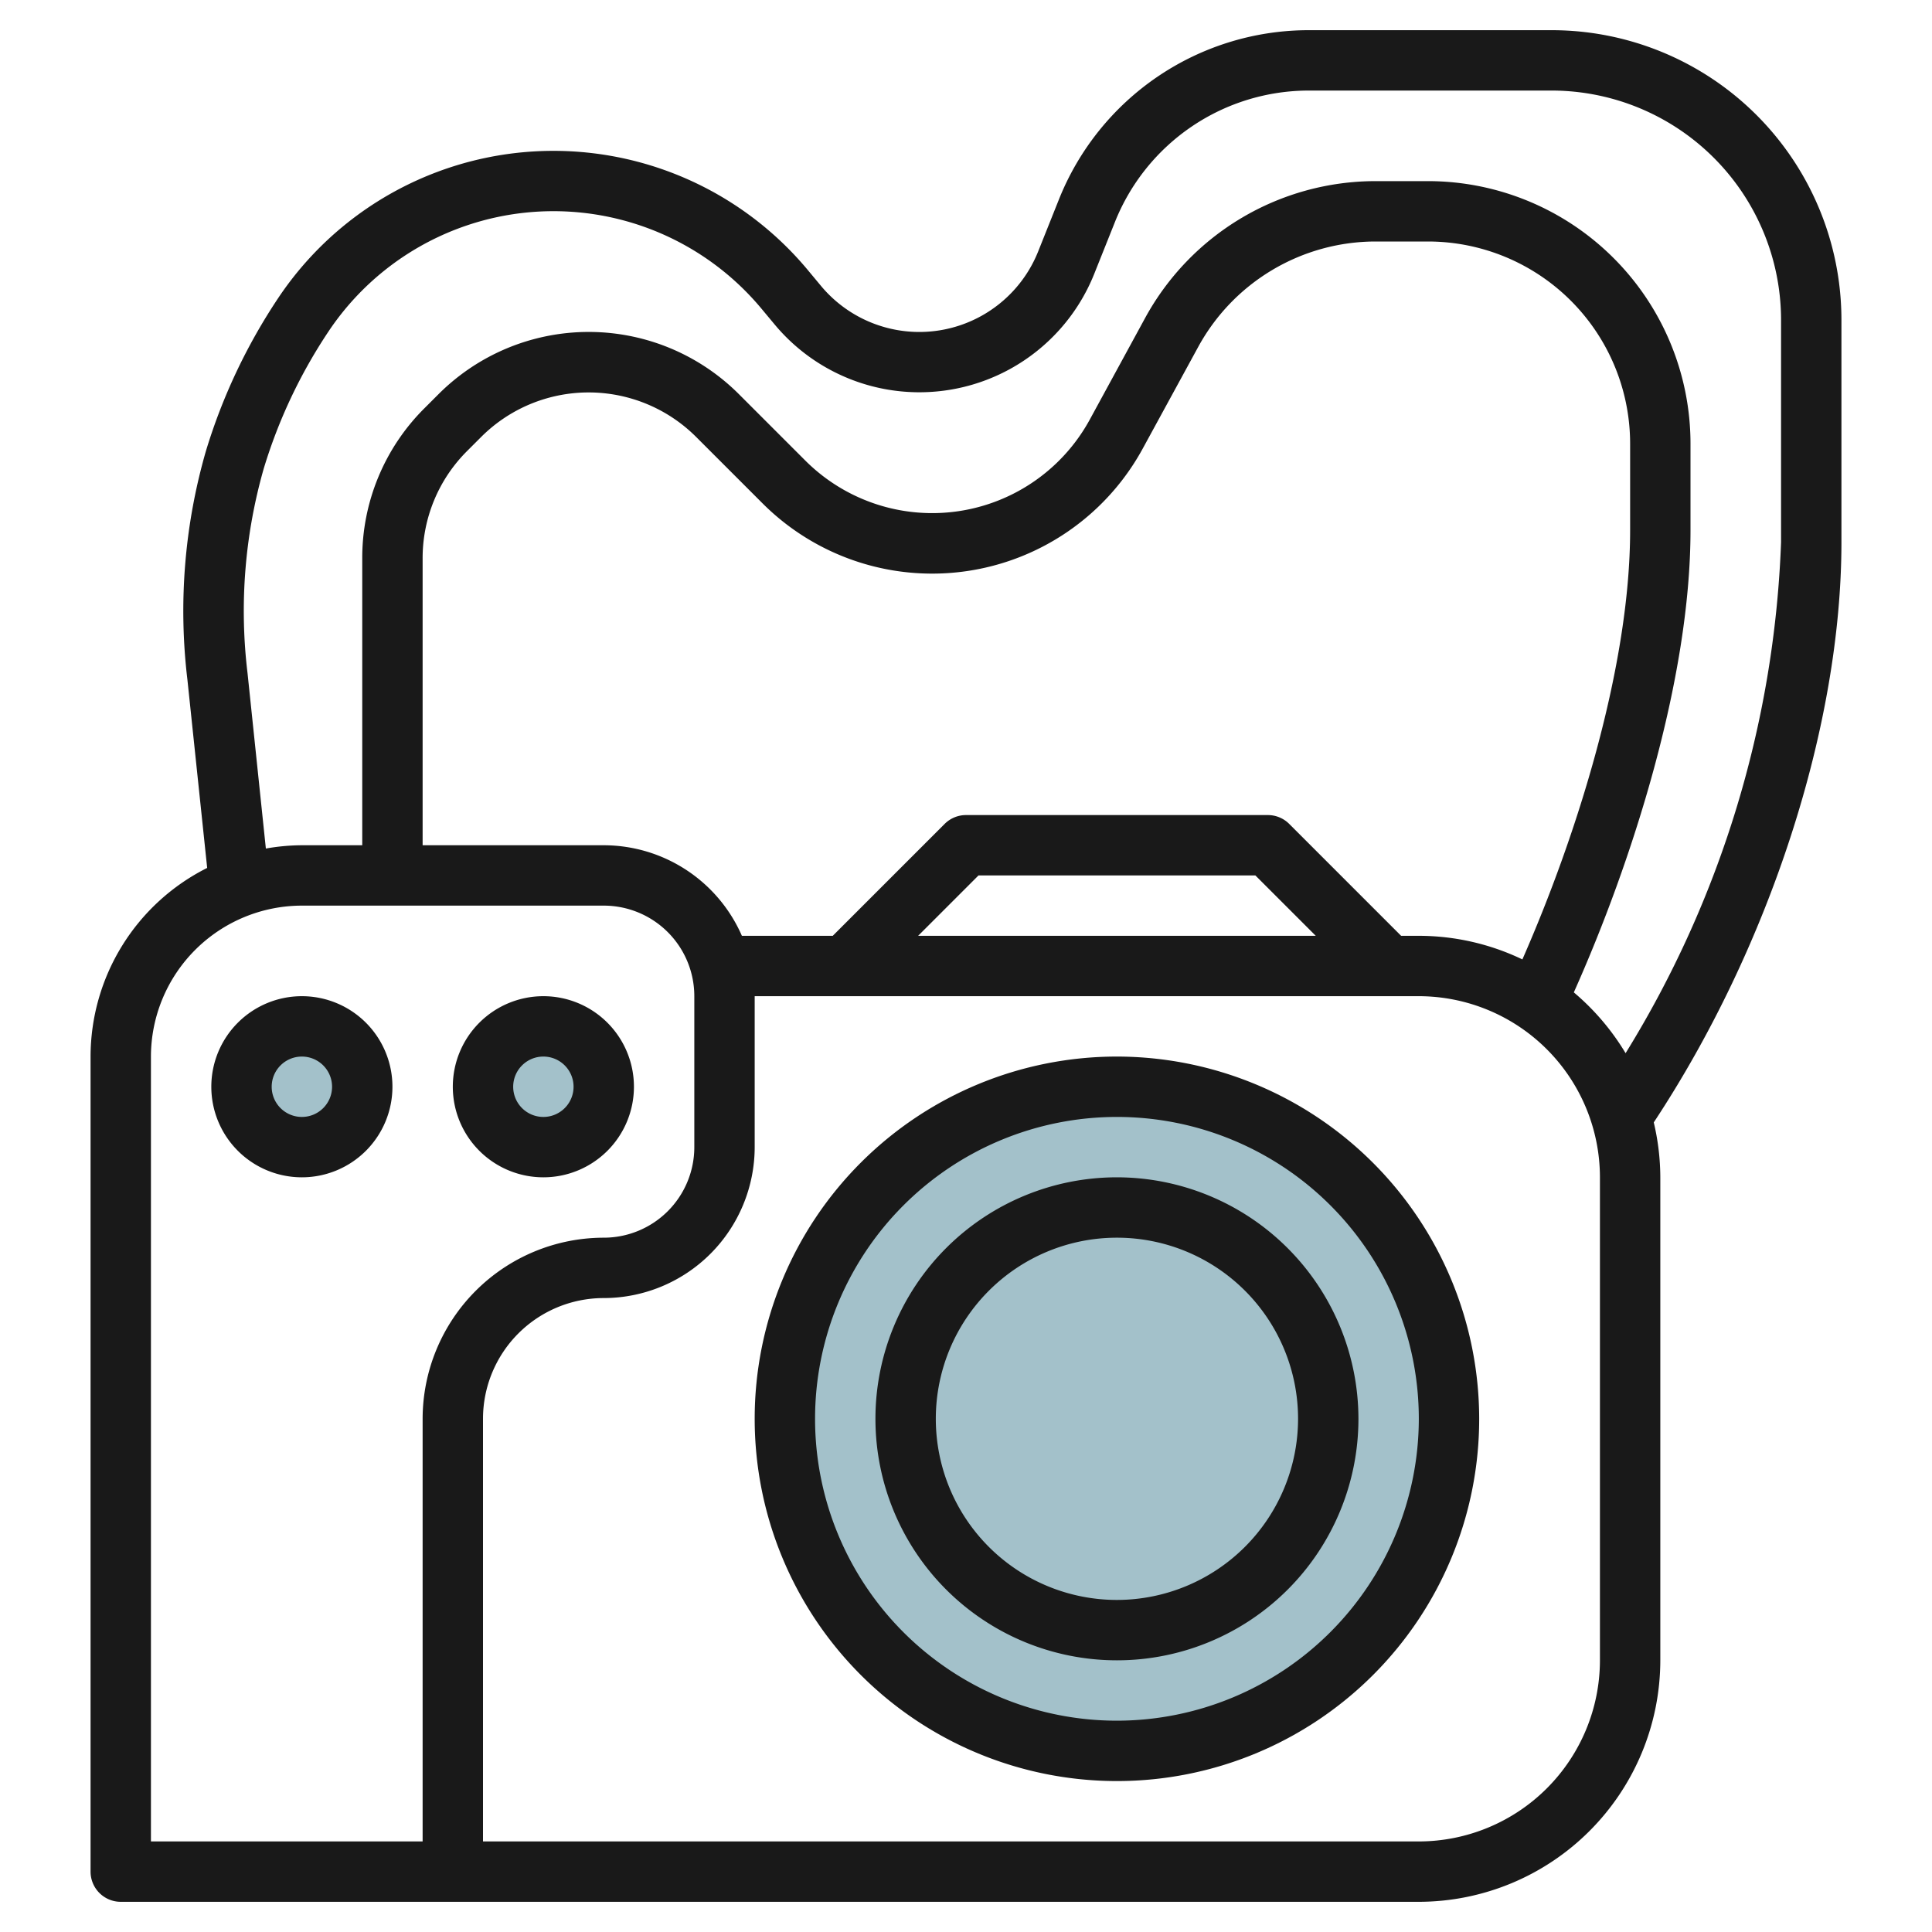
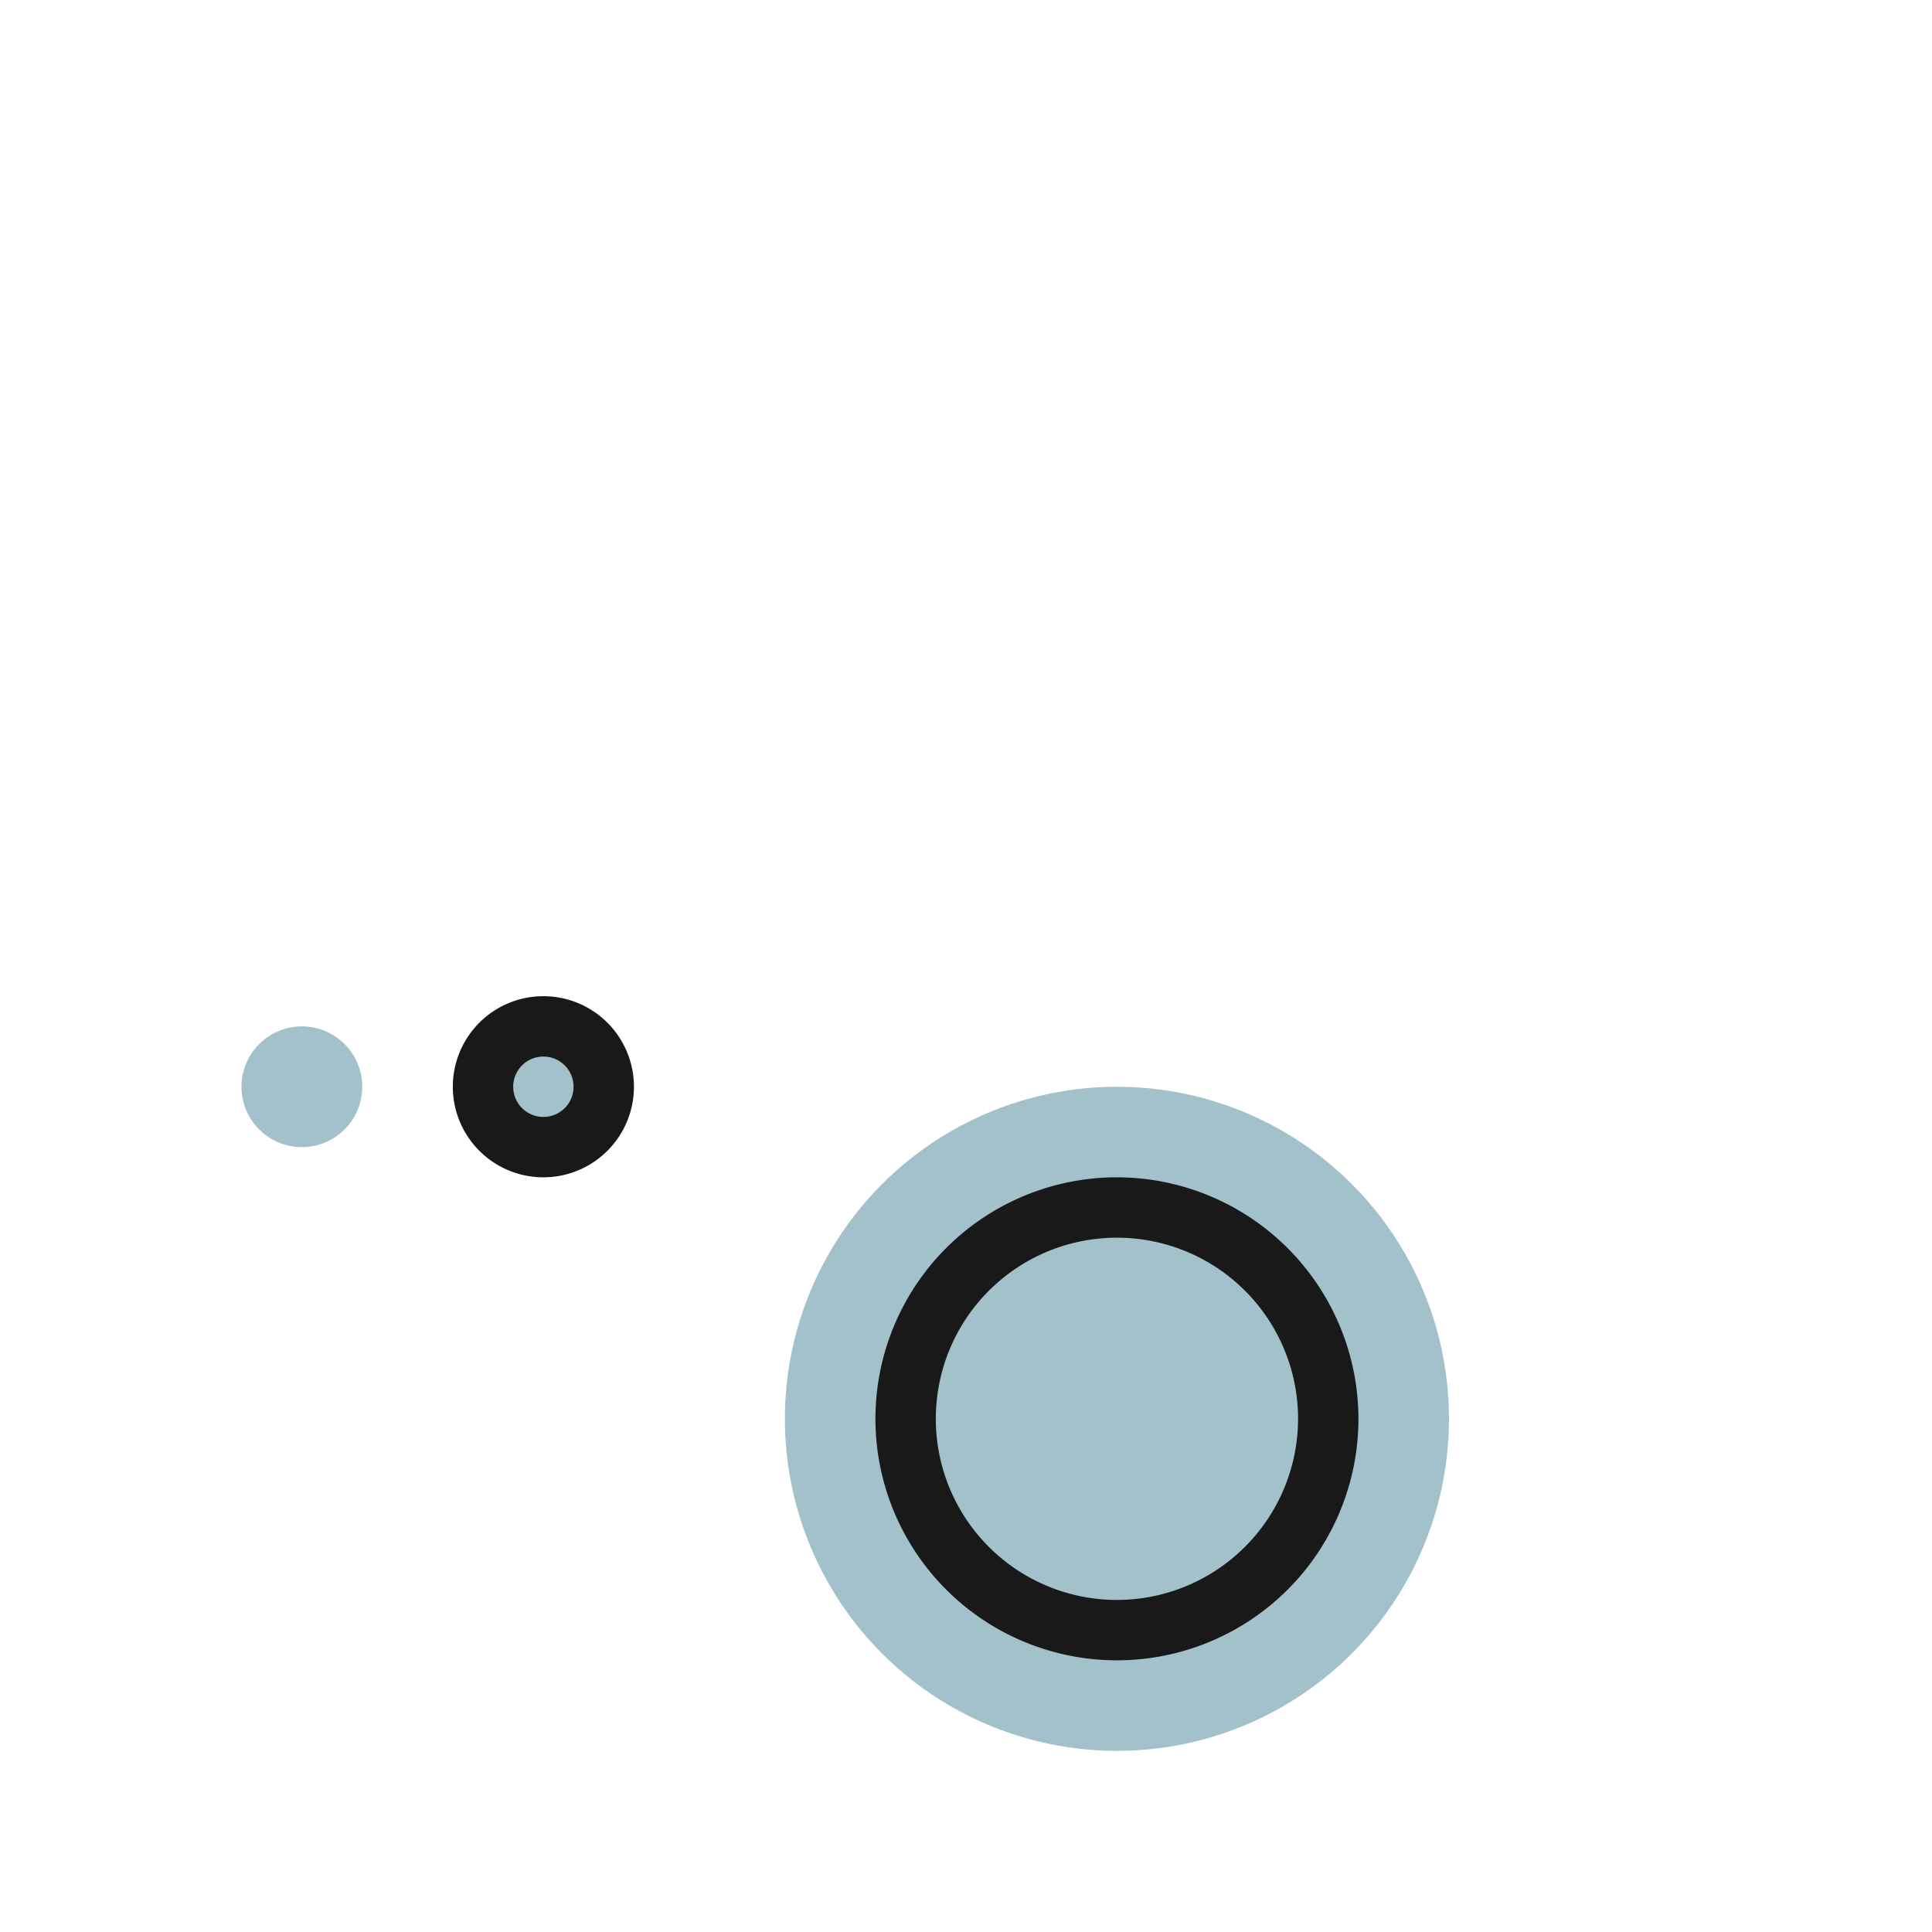
<svg xmlns="http://www.w3.org/2000/svg" id="Layer_3" height="512" viewBox="0 0 64 64" width="512" data-name="Layer 3">
  <circle cx="37" cy="47" fill="#a3c1ca" r="11" />
  <circle cx="10" cy="36" fill="#a3c1ca" r="2" />
  <circle cx="18" cy="36" fill="#a3c1ca" r="2" />
  <g fill="#191919">
-     <path d="m3 35v27a1 1 0 0 0 1 1h43a8.009 8.009 0 0 0 8-8v-16a7.958 7.958 0 0 0 -.217-1.819c3.839-5.813 6.217-13.139 6.217-19.223v-7.352a9.6 9.6 0 0 0 -9.606-9.606h-8.013a8.909 8.909 0 0 0 -8.31 5.625l-.683 1.711a4.239 4.239 0 0 1 -7.188 1.139l-.44-.529a10.964 10.964 0 0 0 -17.55.936 19.093 19.093 0 0 0 -2.39 5.063 19.113 19.113 0 0 0 -.612 7.568l.655 6.238a7 7 0 0 0 -3.863 6.249zm50 20a6.006 6.006 0 0 1 -6 6h-31v-14a4 4 0 0 1 4-4 5.006 5.006 0 0 0 5-5v-5h22a6.006 6.006 0 0 1 6 6zm-6-24h-.586l-3.707-3.707a1 1 0 0 0 -.707-.293h-10a1 1 0 0 0 -.707.293l-3.707 3.707h-3.01a5 5 0 0 0 -4.576-3h-6v-9.5a5.005 5.005 0 0 1 1.475-3.561l.464-.464a5.036 5.036 0 0 1 7.122 0l2.2 2.2a7.945 7.945 0 0 0 12.593-1.814l1.837-3.367a6.7 6.7 0 0 1 5.881-3.494h1.728a6.7 6.7 0 0 1 6.7 6.7v2.863c0 4.53-1.771 10.127-3.569 14.219a7.94 7.94 0 0 0 -3.431-.782zm-3.414 0h-13.172l2-2h9.172zm-35.386-8.7a17.17 17.17 0 0 1 .537-6.779 17.083 17.083 0 0 1 2.14-4.533 8.963 8.963 0 0 1 14.345-.766l.441.529a6.239 6.239 0 0 0 10.582-1.672l.683-1.71a6.918 6.918 0 0 1 6.453-4.369h8.013a7.605 7.605 0 0 1 7.606 7.606v7.352a34.615 34.615 0 0 1 -5.15 16.93 8.067 8.067 0 0 0 -1.715-2.014c1.926-4.31 3.865-10.366 3.865-15.309v-2.865a8.7 8.7 0 0 0 -8.7-8.7h-1.728a8.7 8.7 0 0 0 -7.639 4.535l-1.833 3.365a5.946 5.946 0 0 1 -9.423 1.357l-2.2-2.2a7.035 7.035 0 0 0 -9.95 0l-.464.464a6.99 6.99 0 0 0 -2.063 4.979v9.5h-2a6.992 6.992 0 0 0 -1.193.109zm1.8 7.7h10a3 3 0 0 1 3 3v5a3 3 0 0 1 -3 3 6.006 6.006 0 0 0 -6 6v14h-9v-26a5.006 5.006 0 0 1 5-5z" />
-     <path d="m10 39a3 3 0 1 0 -3-3 3 3 0 0 0 3 3zm0-4a1 1 0 1 1 -1 1 1 1 0 0 1 1-1z" />
-     <path d="m18 39a3 3 0 1 0 -3-3 3 3 0 0 0 3 3zm0-4a1 1 0 1 1 -1 1 1 1 0 0 1 1-1z" />
+     <path d="m18 39a3 3 0 1 0 -3-3 3 3 0 0 0 3 3zm0-4a1 1 0 1 1 -1 1 1 1 0 0 1 1-1" />
    <path d="m37 39a8 8 0 1 0 8 8 8.009 8.009 0 0 0 -8-8zm0 14a6 6 0 1 1 6-6 6.006 6.006 0 0 1 -6 6z" />
-     <path d="m37 35a12 12 0 1 0 12 12 12.013 12.013 0 0 0 -12-12zm0 22a10 10 0 1 1 10-10 10.011 10.011 0 0 1 -10 10z" />
  </g>
</svg>